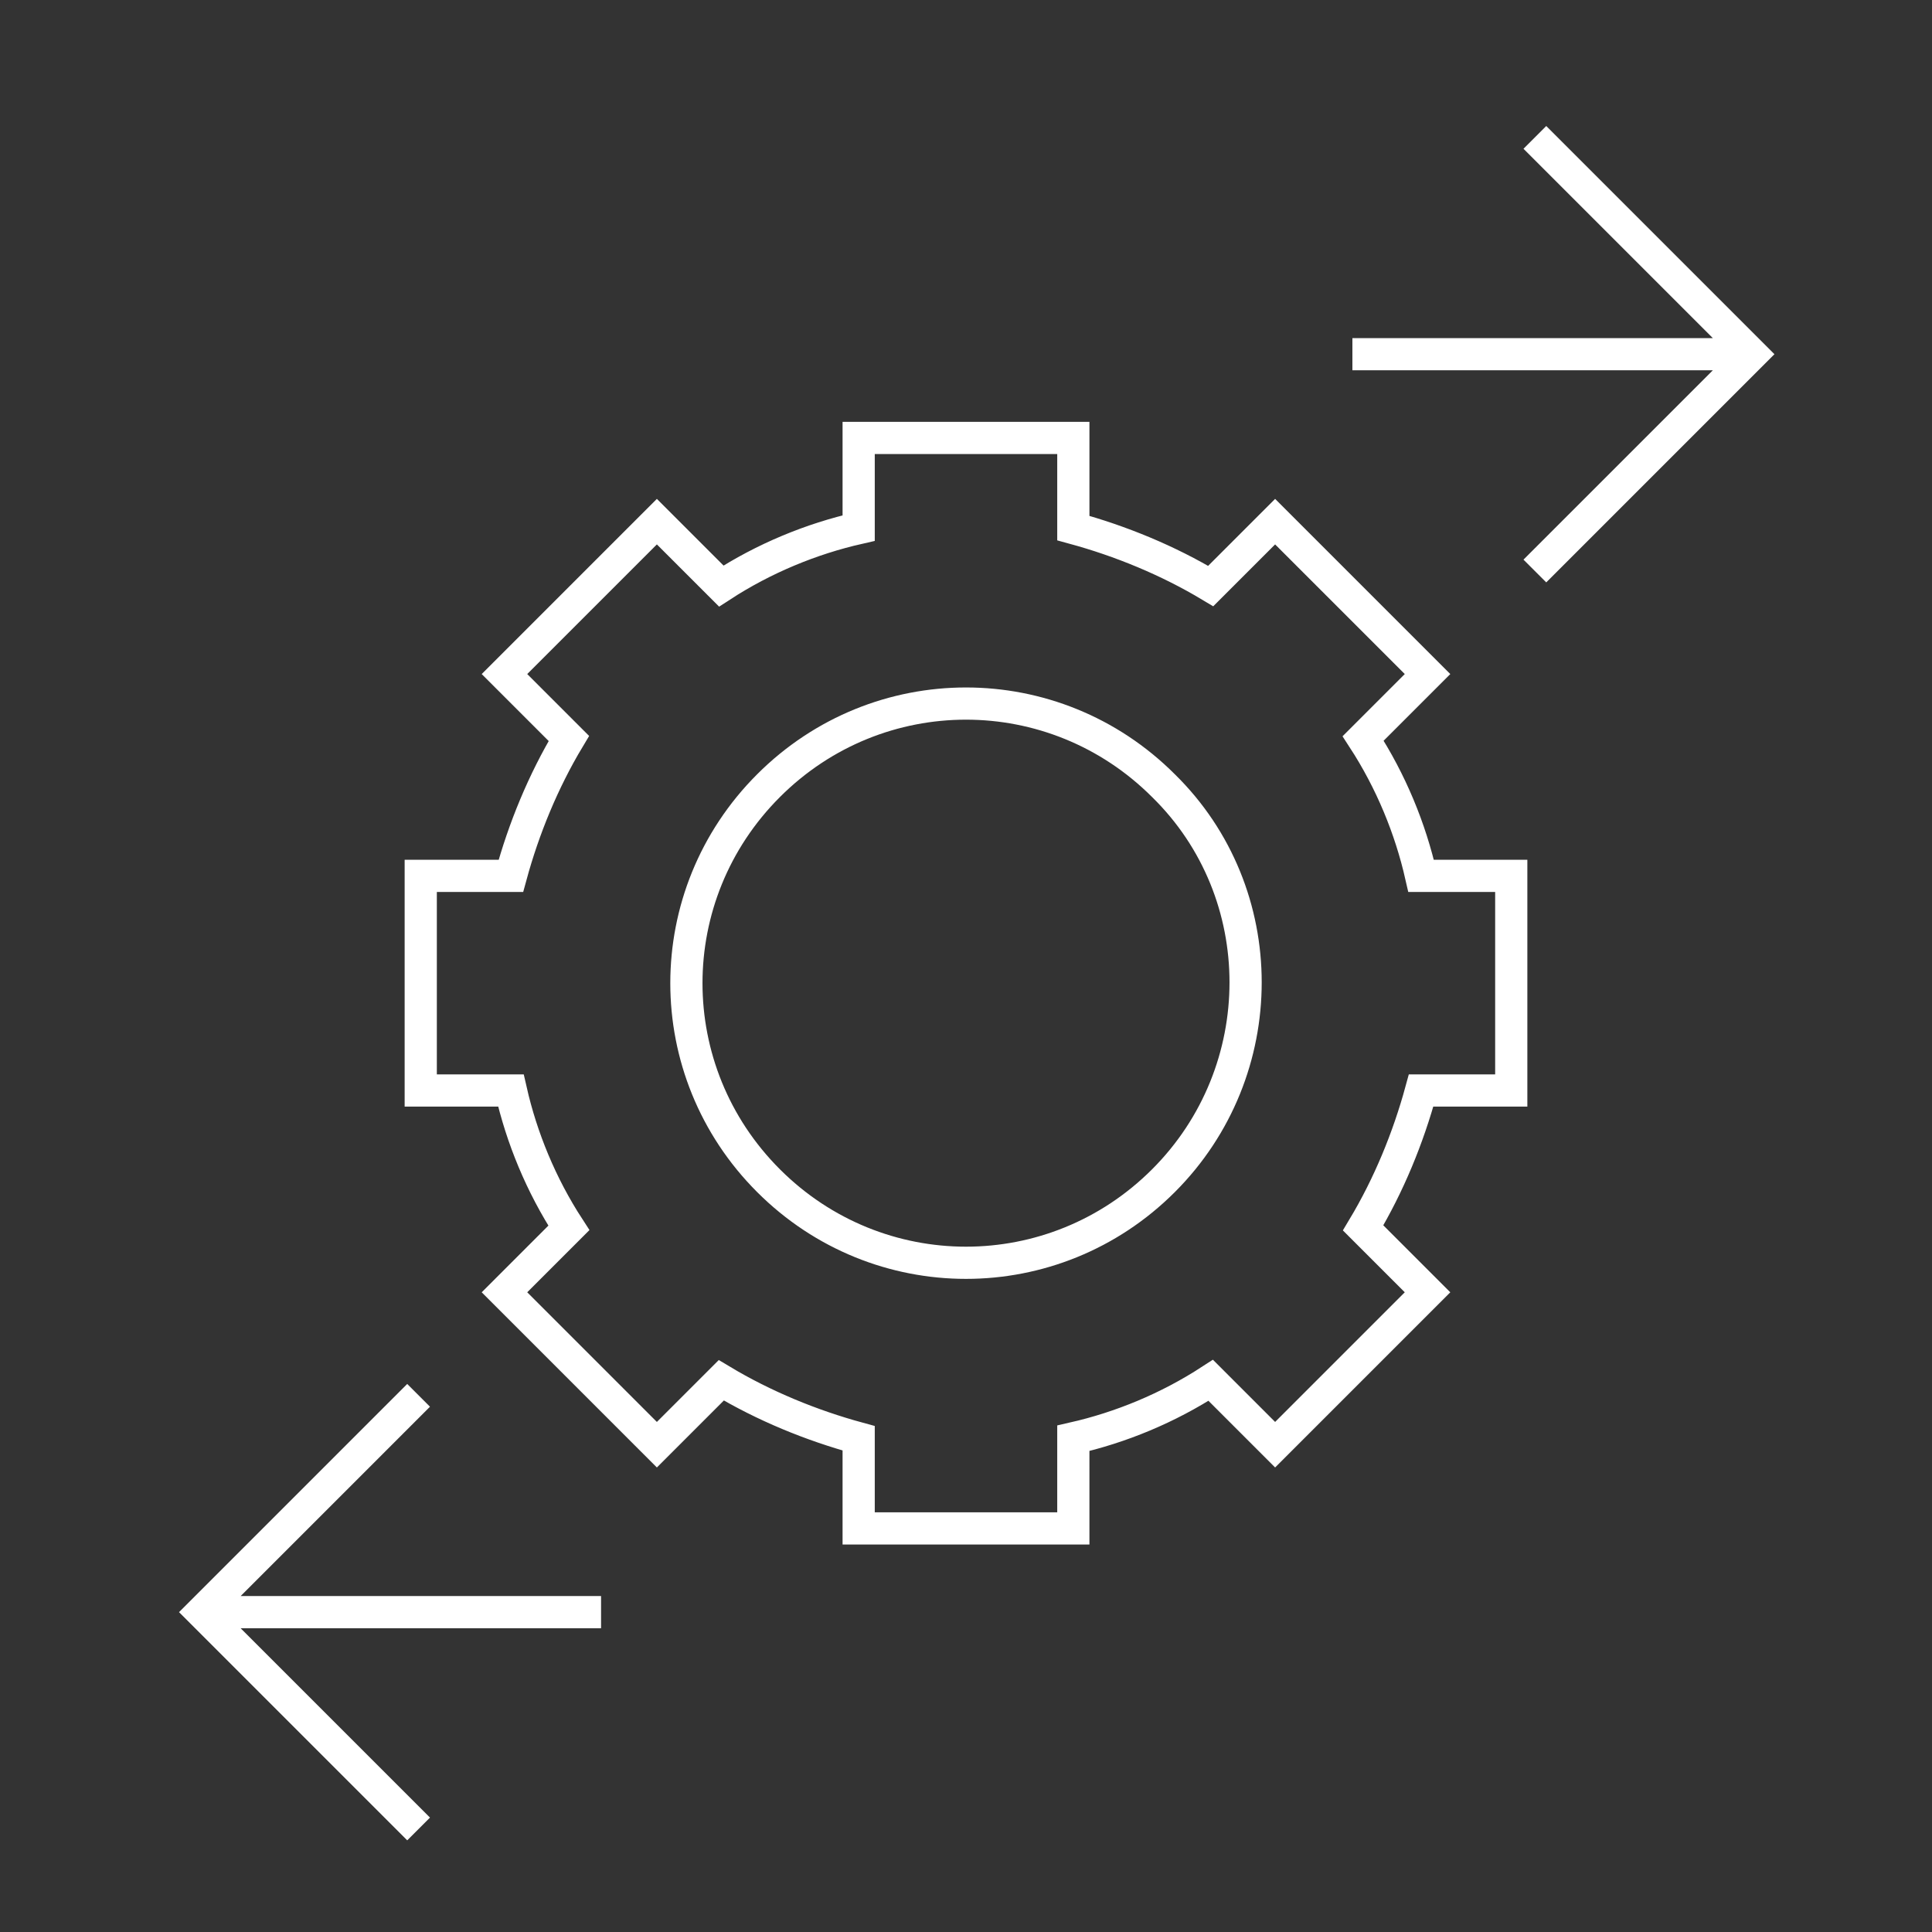
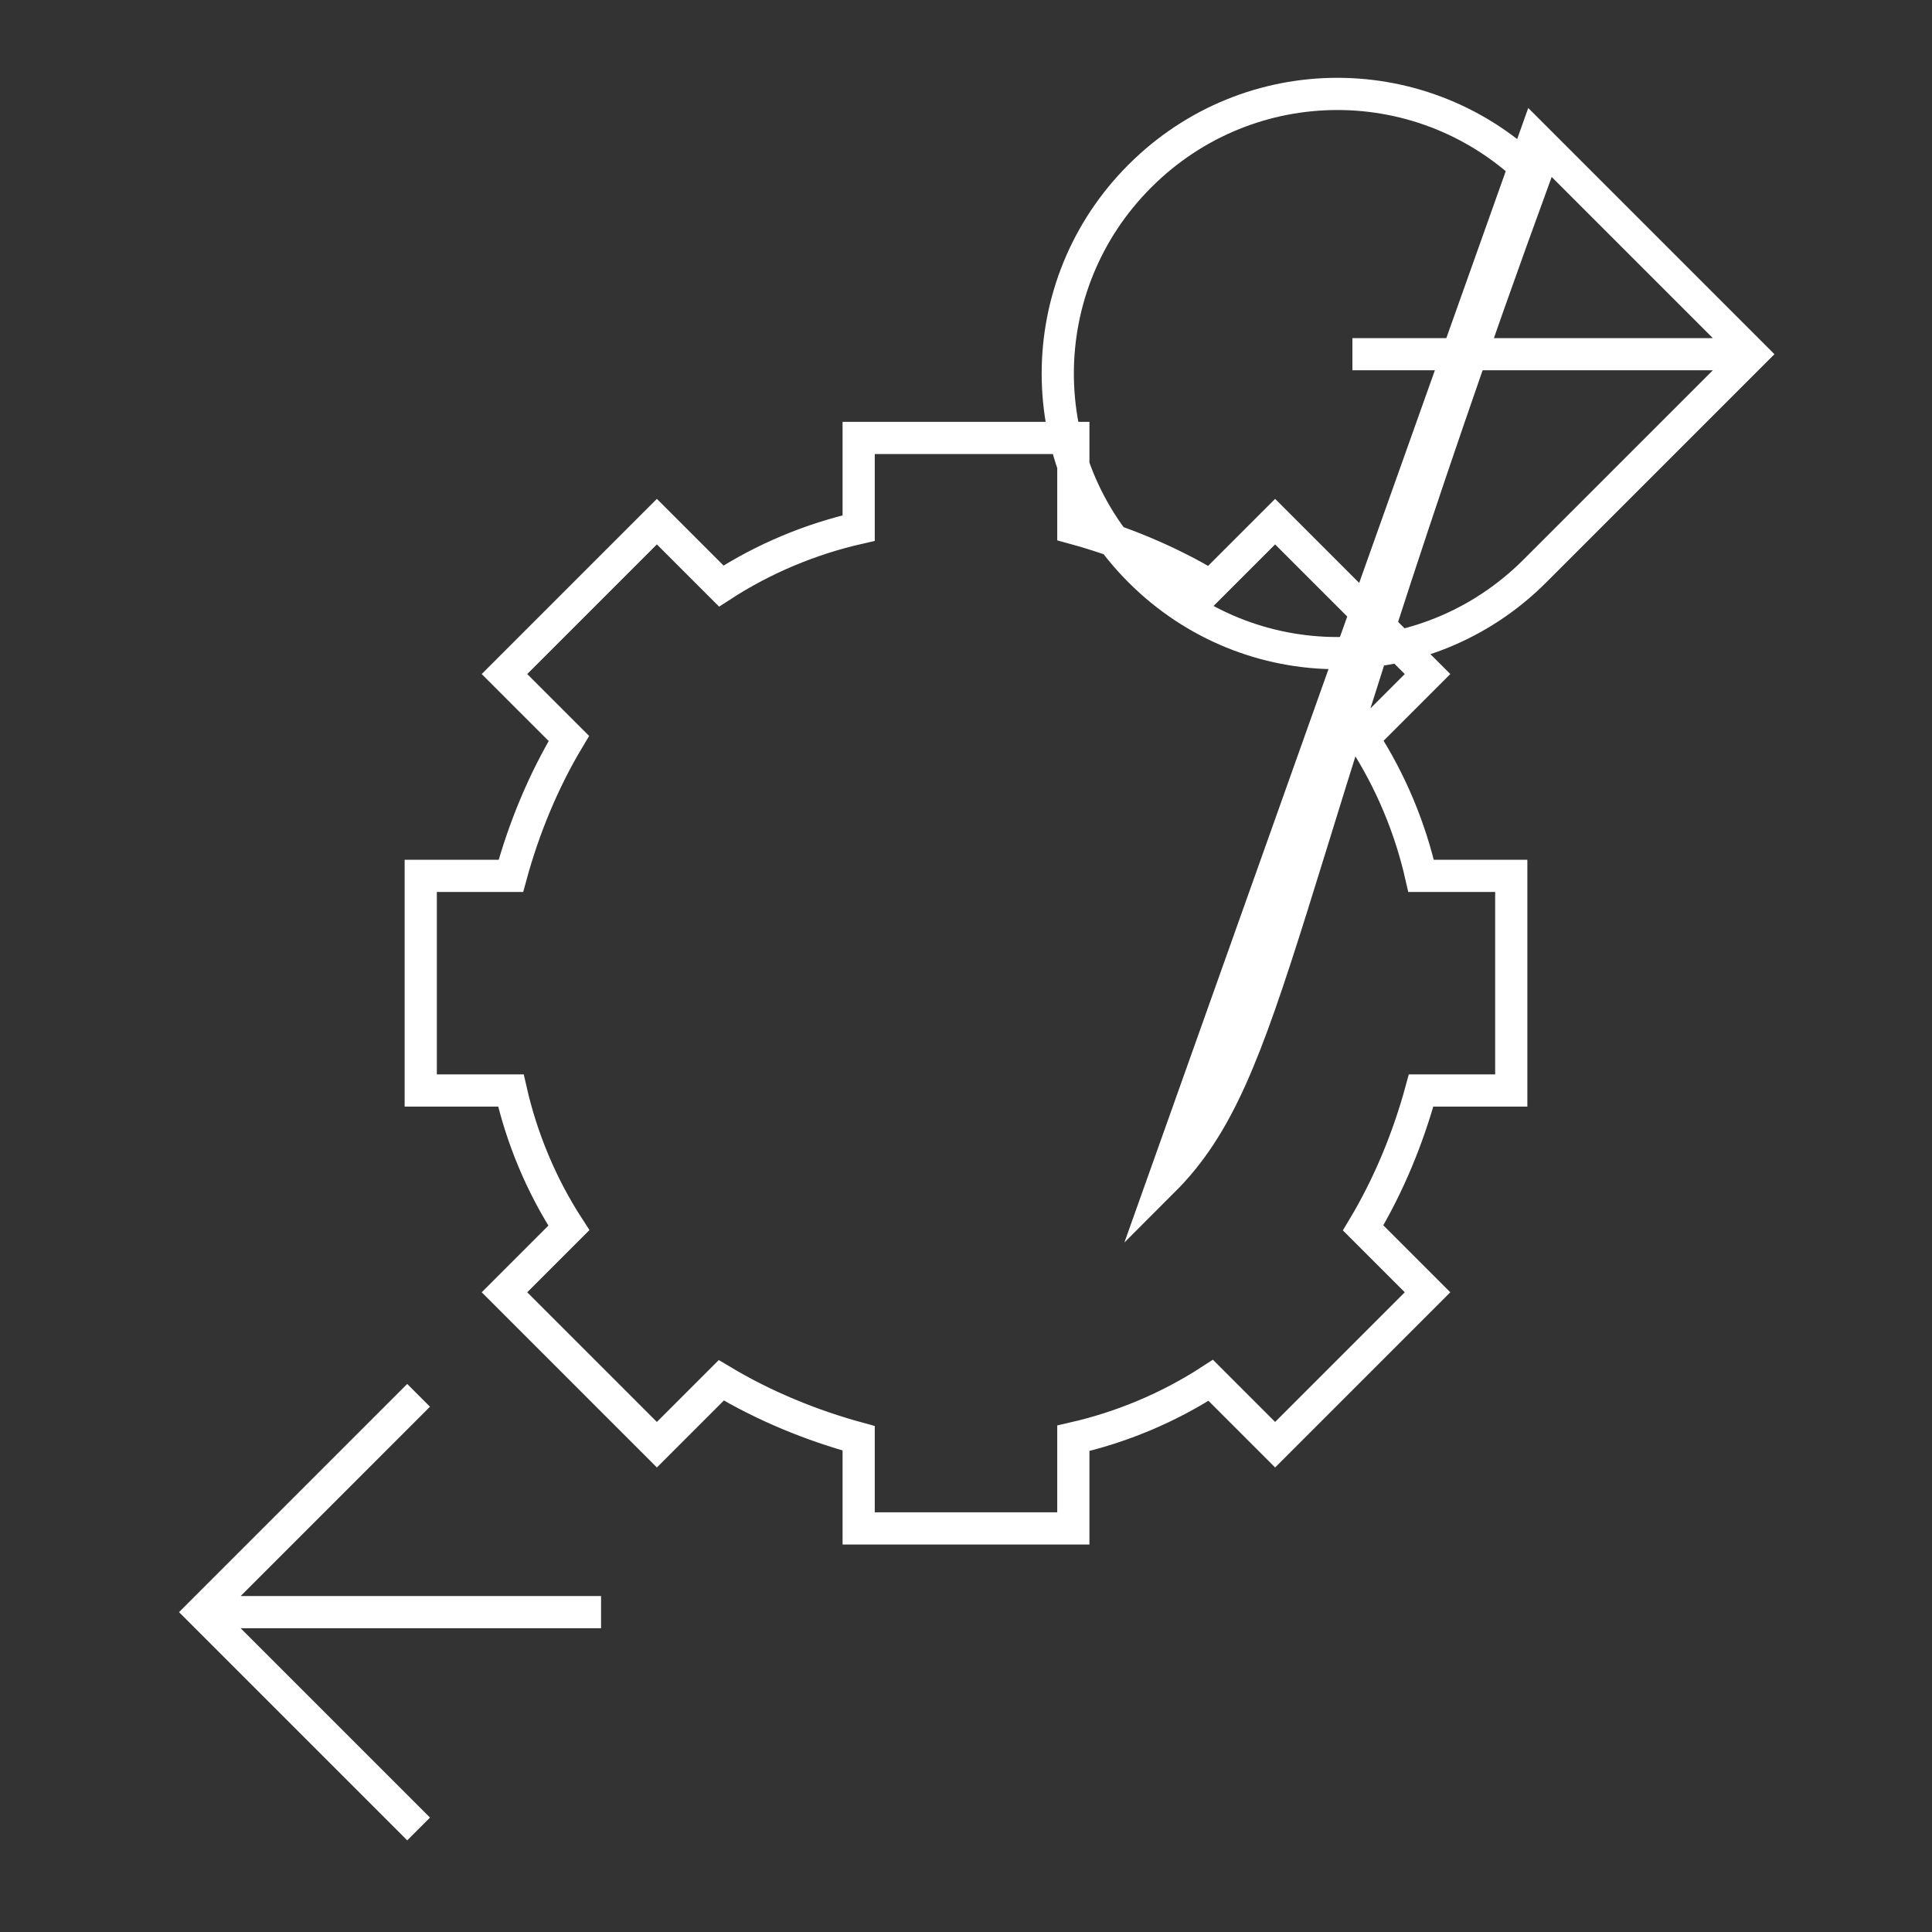
<svg xmlns="http://www.w3.org/2000/svg" version="1.1" id="Capa_1" x="0px" y="0px" viewBox="0 0 90 90" style="enable-background:new 0 0 90 90;" xml:space="preserve">
  <rect x="0" y="0" width="90" height="90" fill="#333333" stroke="none" />
  <style type="text/css">
	.st0{fill:none;stroke:#FFFFFF;stroke-width:1.5;stroke-miterlimit:10;}
</style>
  <g>
-     <path class="st0" d="M9.4,75.1H28 M19.5,85.2L9.4,75.1L19.5,65 M81.6,16.5H63 M71.5,6.4l10.1,10.1L71.5,26.6 M54.2,55   c-5.1,5.1-13.3,5.1-18.4,0s-5.1-13.3,0-18.4c5.1-5.1,13.3-5.1,18.4,0C59.3,41.6,59.3,49.9,54.2,55z M59.4,67.3l7.1-7.1l-3-3   c1.2-2,2.1-4.2,2.7-6.4h4.2v-10h-4.2c-0.5-2.2-1.4-4.4-2.7-6.4l3-3l-7.1-7.1l-3,3c-2-1.2-4.2-2.1-6.4-2.7v-4.2H40v4.2   c-2.2,0.5-4.4,1.4-6.4,2.7l-3-3l-7.1,7.1l3,3c-1.2,2-2.1,4.2-2.7,6.4h-4.2v10h4.2c0.5,2.2,1.4,4.4,2.7,6.4l-3,3l7.1,7.1l3-3   c2,1.2,4.2,2.1,6.4,2.7v4.2h10V67c2.2-0.5,4.4-1.4,6.4-2.7L59.4,67.3z" />
+     <path class="st0" d="M9.4,75.1H28 M19.5,85.2L9.4,75.1L19.5,65 M81.6,16.5H63 M71.5,6.4l10.1,10.1L71.5,26.6 c-5.1,5.1-13.3,5.1-18.4,0s-5.1-13.3,0-18.4c5.1-5.1,13.3-5.1,18.4,0C59.3,41.6,59.3,49.9,54.2,55z M59.4,67.3l7.1-7.1l-3-3   c1.2-2,2.1-4.2,2.7-6.4h4.2v-10h-4.2c-0.5-2.2-1.4-4.4-2.7-6.4l3-3l-7.1-7.1l-3,3c-2-1.2-4.2-2.1-6.4-2.7v-4.2H40v4.2   c-2.2,0.5-4.4,1.4-6.4,2.7l-3-3l-7.1,7.1l3,3c-1.2,2-2.1,4.2-2.7,6.4h-4.2v10h4.2c0.5,2.2,1.4,4.4,2.7,6.4l-3,3l7.1,7.1l3-3   c2,1.2,4.2,2.1,6.4,2.7v4.2h10V67c2.2-0.5,4.4-1.4,6.4-2.7L59.4,67.3z" />
  </g>
</svg>